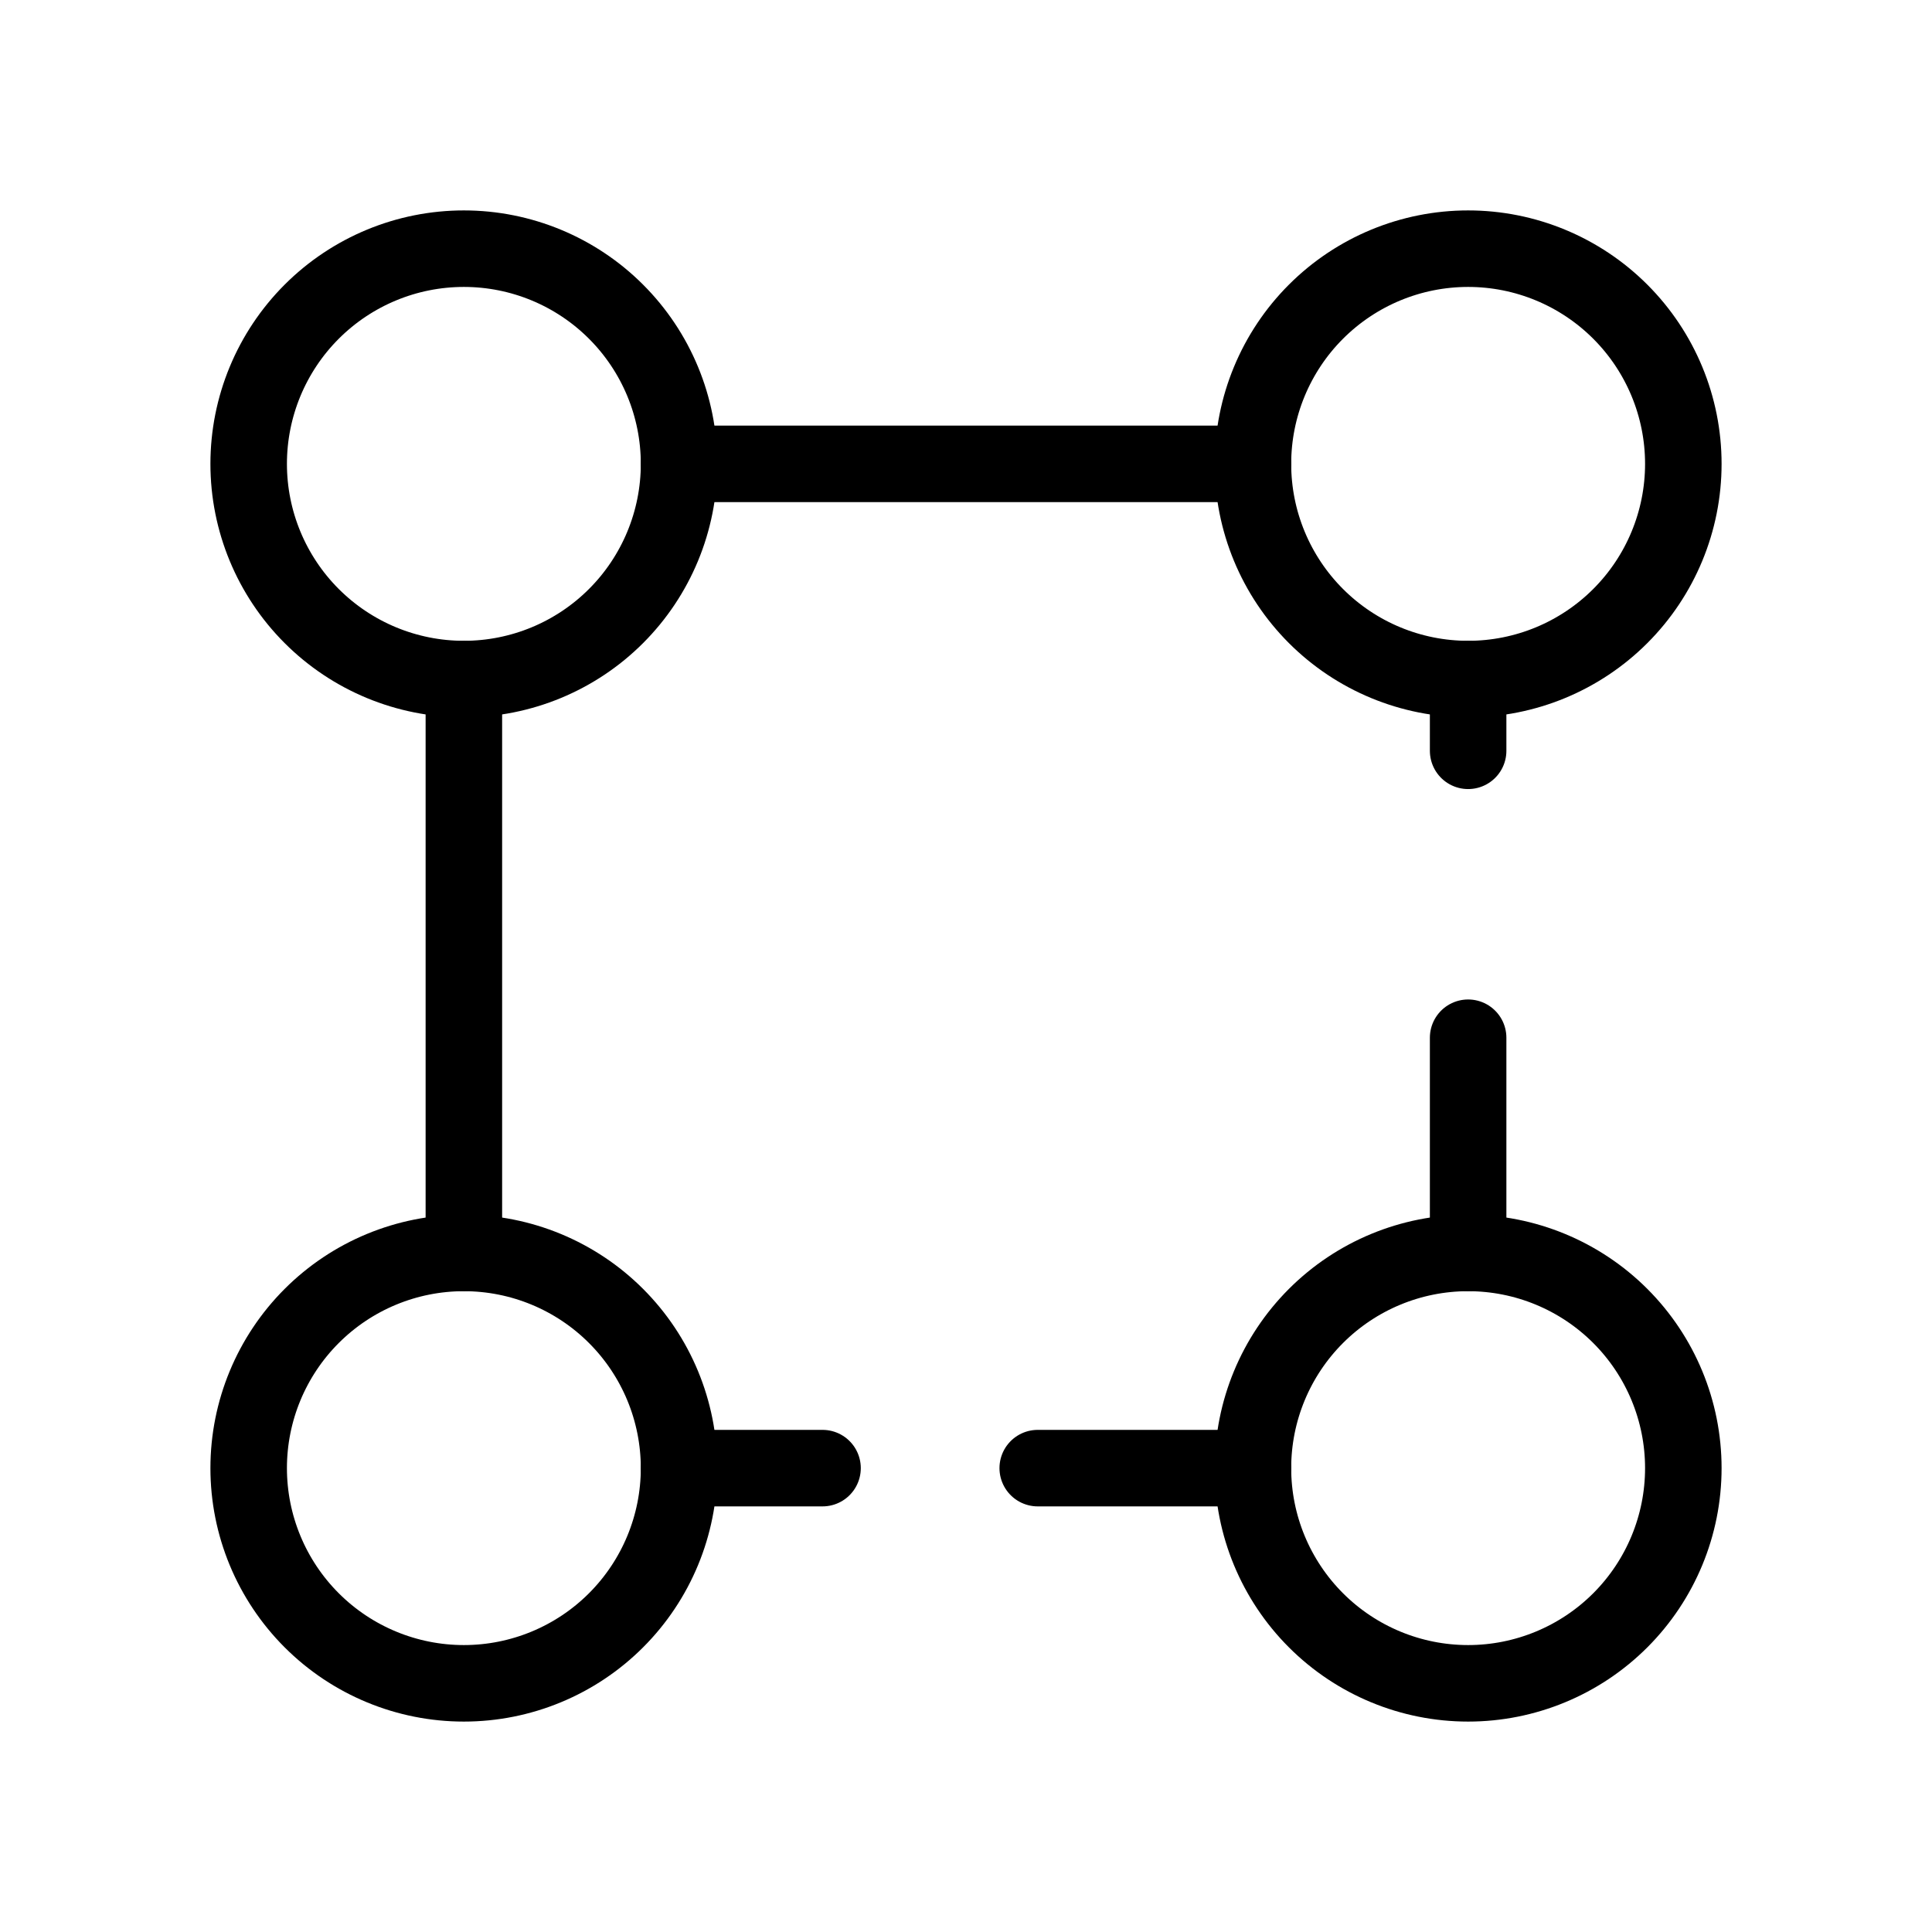
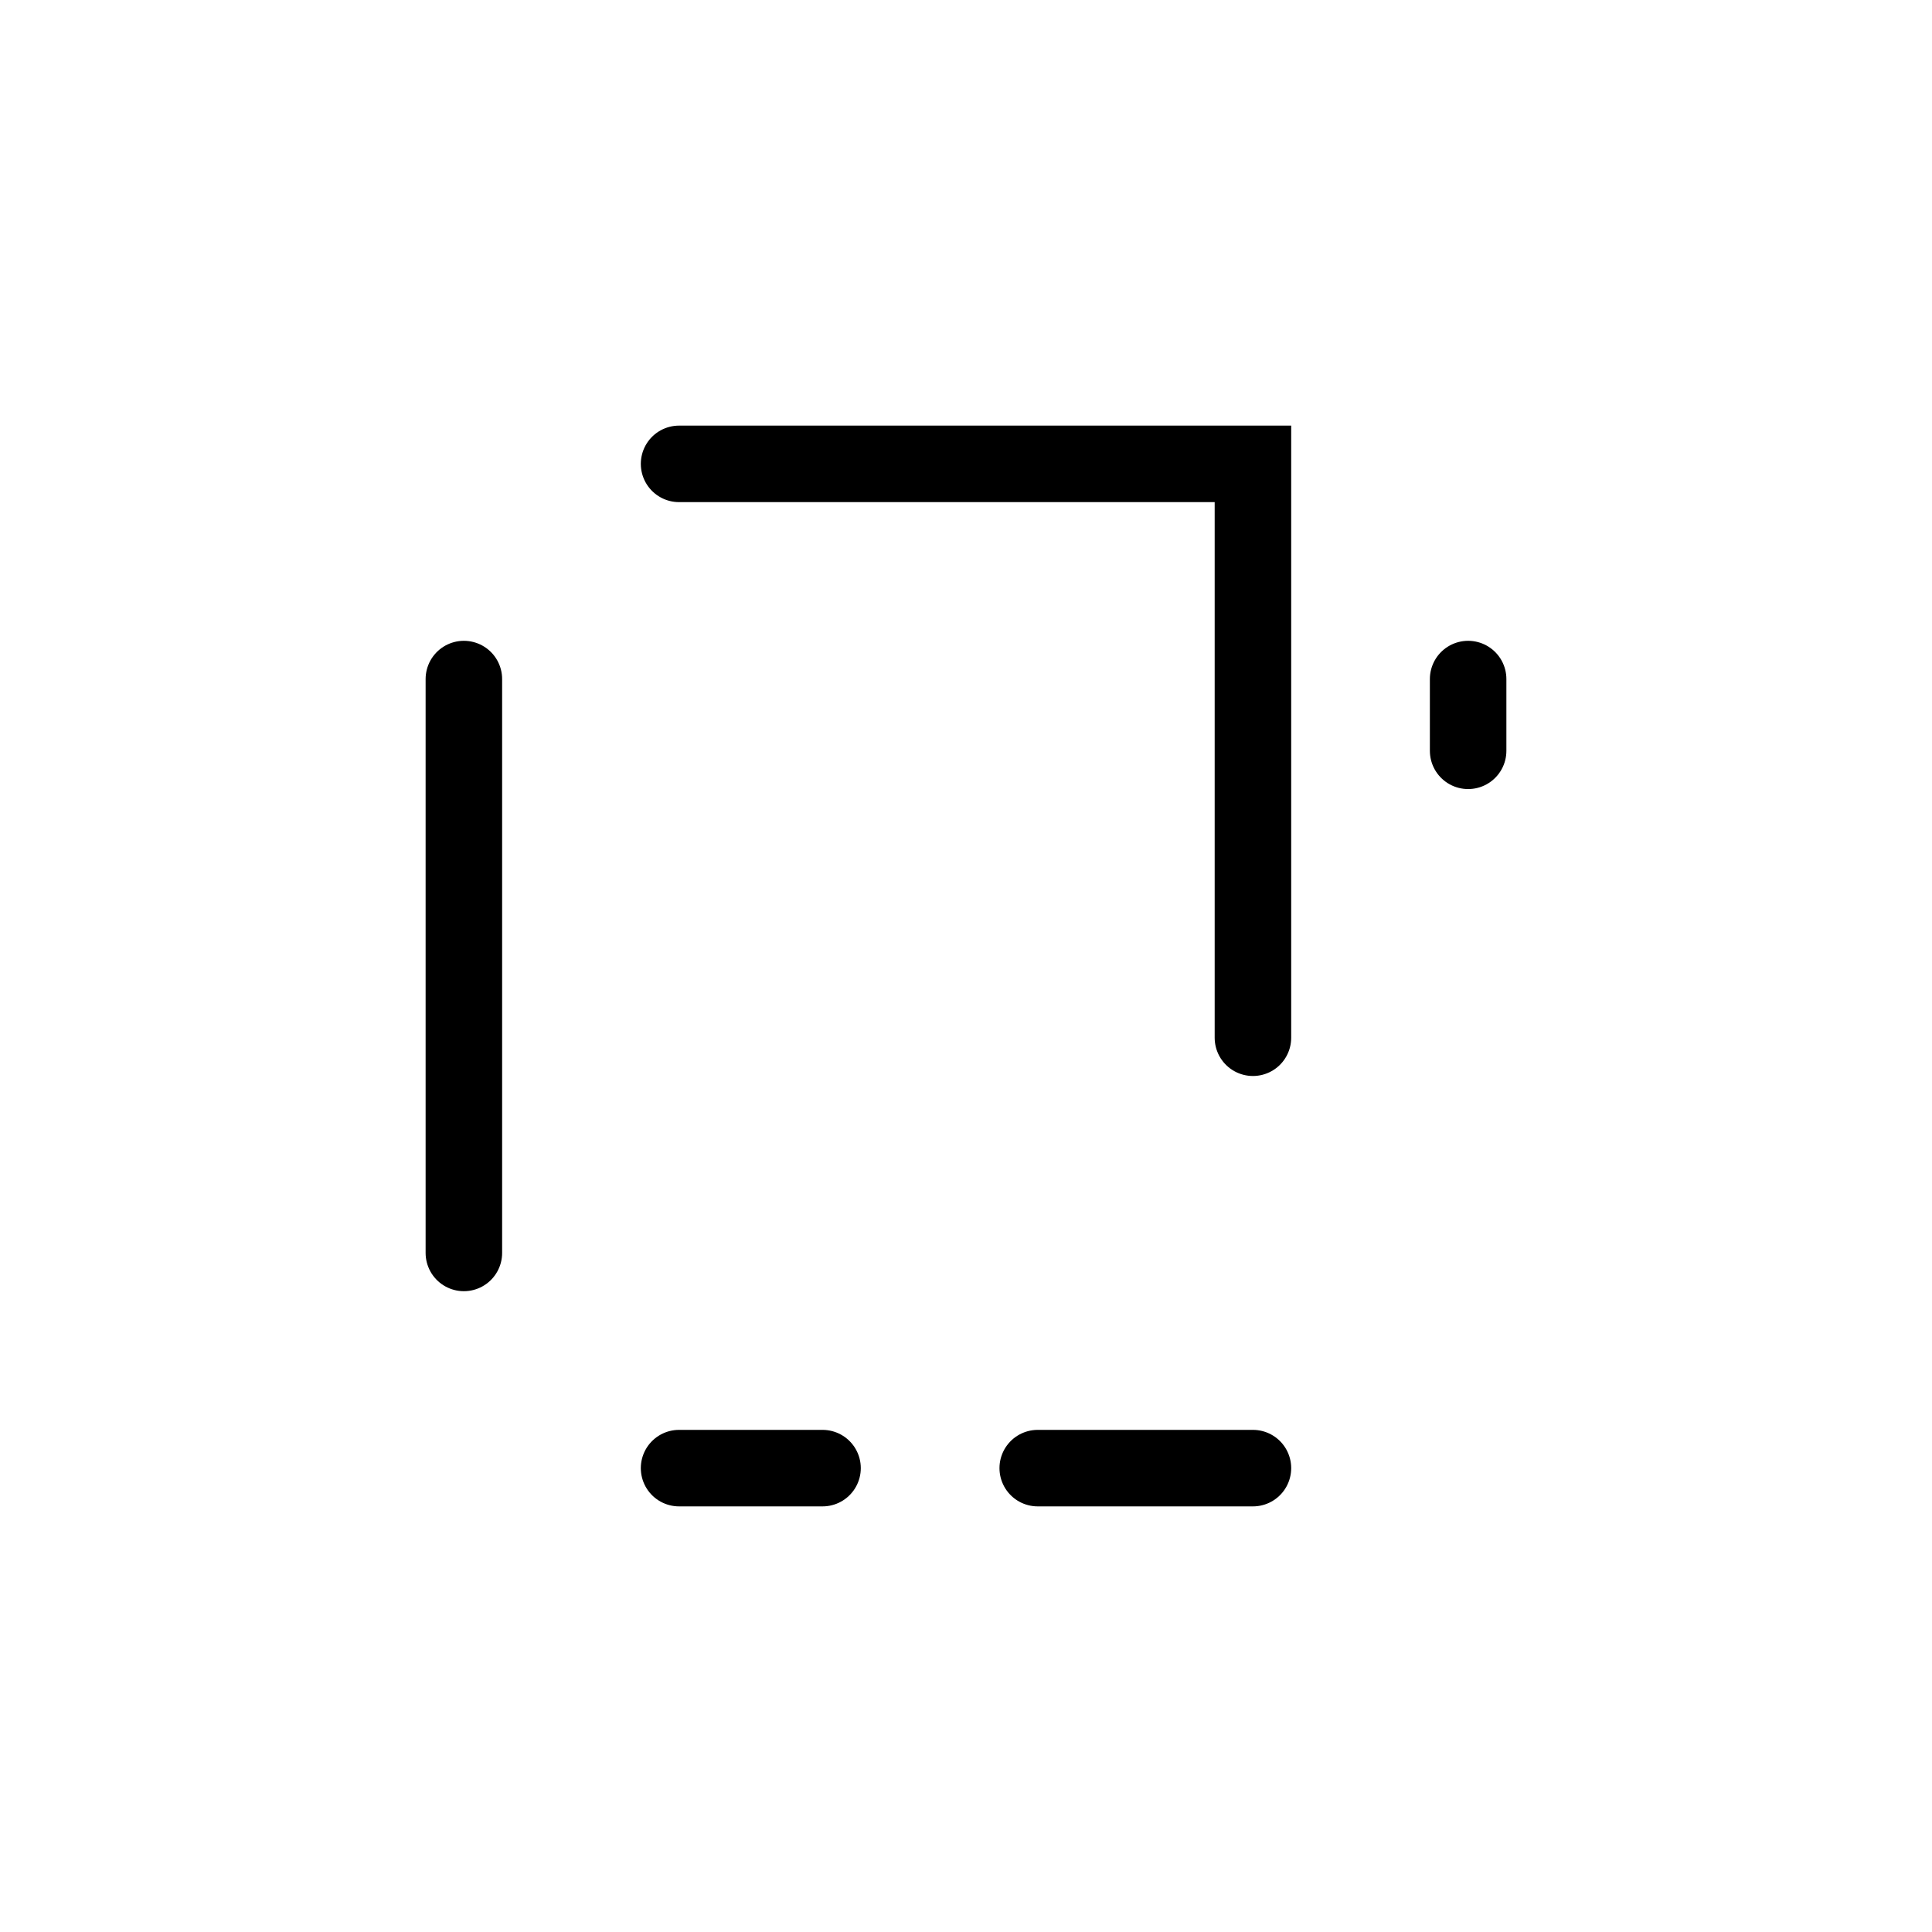
<svg xmlns="http://www.w3.org/2000/svg" width="101" height="101" viewBox="0 0 101 101" fill="none">
-   <path d="M35.5 24.25C35.5 27.234 34.315 30.095 32.205 32.205C30.095 34.315 27.234 35.5 24.25 35.5C21.266 35.5 18.405 34.315 16.295 32.205C14.185 30.095 13 27.234 13 24.25C13 21.266 14.185 18.405 16.295 16.295C18.405 14.185 21.266 13 24.25 13C27.234 13 30.095 14.185 32.205 16.295C34.315 18.405 35.5 21.266 35.5 24.25ZM88 24.25C88 27.234 86.815 30.095 84.705 32.205C82.595 34.315 79.734 35.5 76.75 35.5C73.766 35.5 70.905 34.315 68.795 32.205C66.685 30.095 65.5 27.234 65.5 24.25C65.5 21.266 66.685 18.405 68.795 16.295C70.905 14.185 73.766 13 76.75 13C79.734 13 82.595 14.185 84.705 16.295C86.815 18.405 88 21.266 88 24.25ZM35.5 76.75C35.5 79.734 34.315 82.595 32.205 84.705C30.095 86.815 27.234 88 24.25 88C21.266 88 18.405 86.815 16.295 84.705C14.185 82.595 13 79.734 13 76.75C13 73.766 14.185 70.905 16.295 68.795C18.405 66.685 21.266 65.5 24.25 65.5C27.234 65.5 30.095 66.685 32.205 68.795C34.315 70.905 35.5 73.766 35.5 76.75ZM88 76.75C88 79.734 86.815 82.595 84.705 84.705C82.595 86.815 79.734 88 76.75 88C73.766 88 70.905 86.815 68.795 84.705C66.685 82.595 65.5 79.734 65.5 76.75C65.5 73.766 66.685 70.905 68.795 68.795C70.905 66.685 73.766 65.5 76.75 65.5C79.734 65.5 82.595 66.685 84.705 68.795C86.815 70.905 88 73.766 88 76.75Z" stroke="black" stroke-width="4" />
-   <path d="M35.5 24.25H65.5M76.75 65.5V54.25M76.75 35.5V39.25M65.5 76.75H54.25M43 76.75H35.5M24.25 65.5V35.5" stroke="black" stroke-width="4" stroke-linecap="round" />
+   <path d="M35.5 24.25H65.5V54.25M76.75 35.5V39.25M65.5 76.75H54.25M43 76.75H35.5M24.25 65.5V35.5" stroke="black" stroke-width="4" stroke-linecap="round" />
</svg>